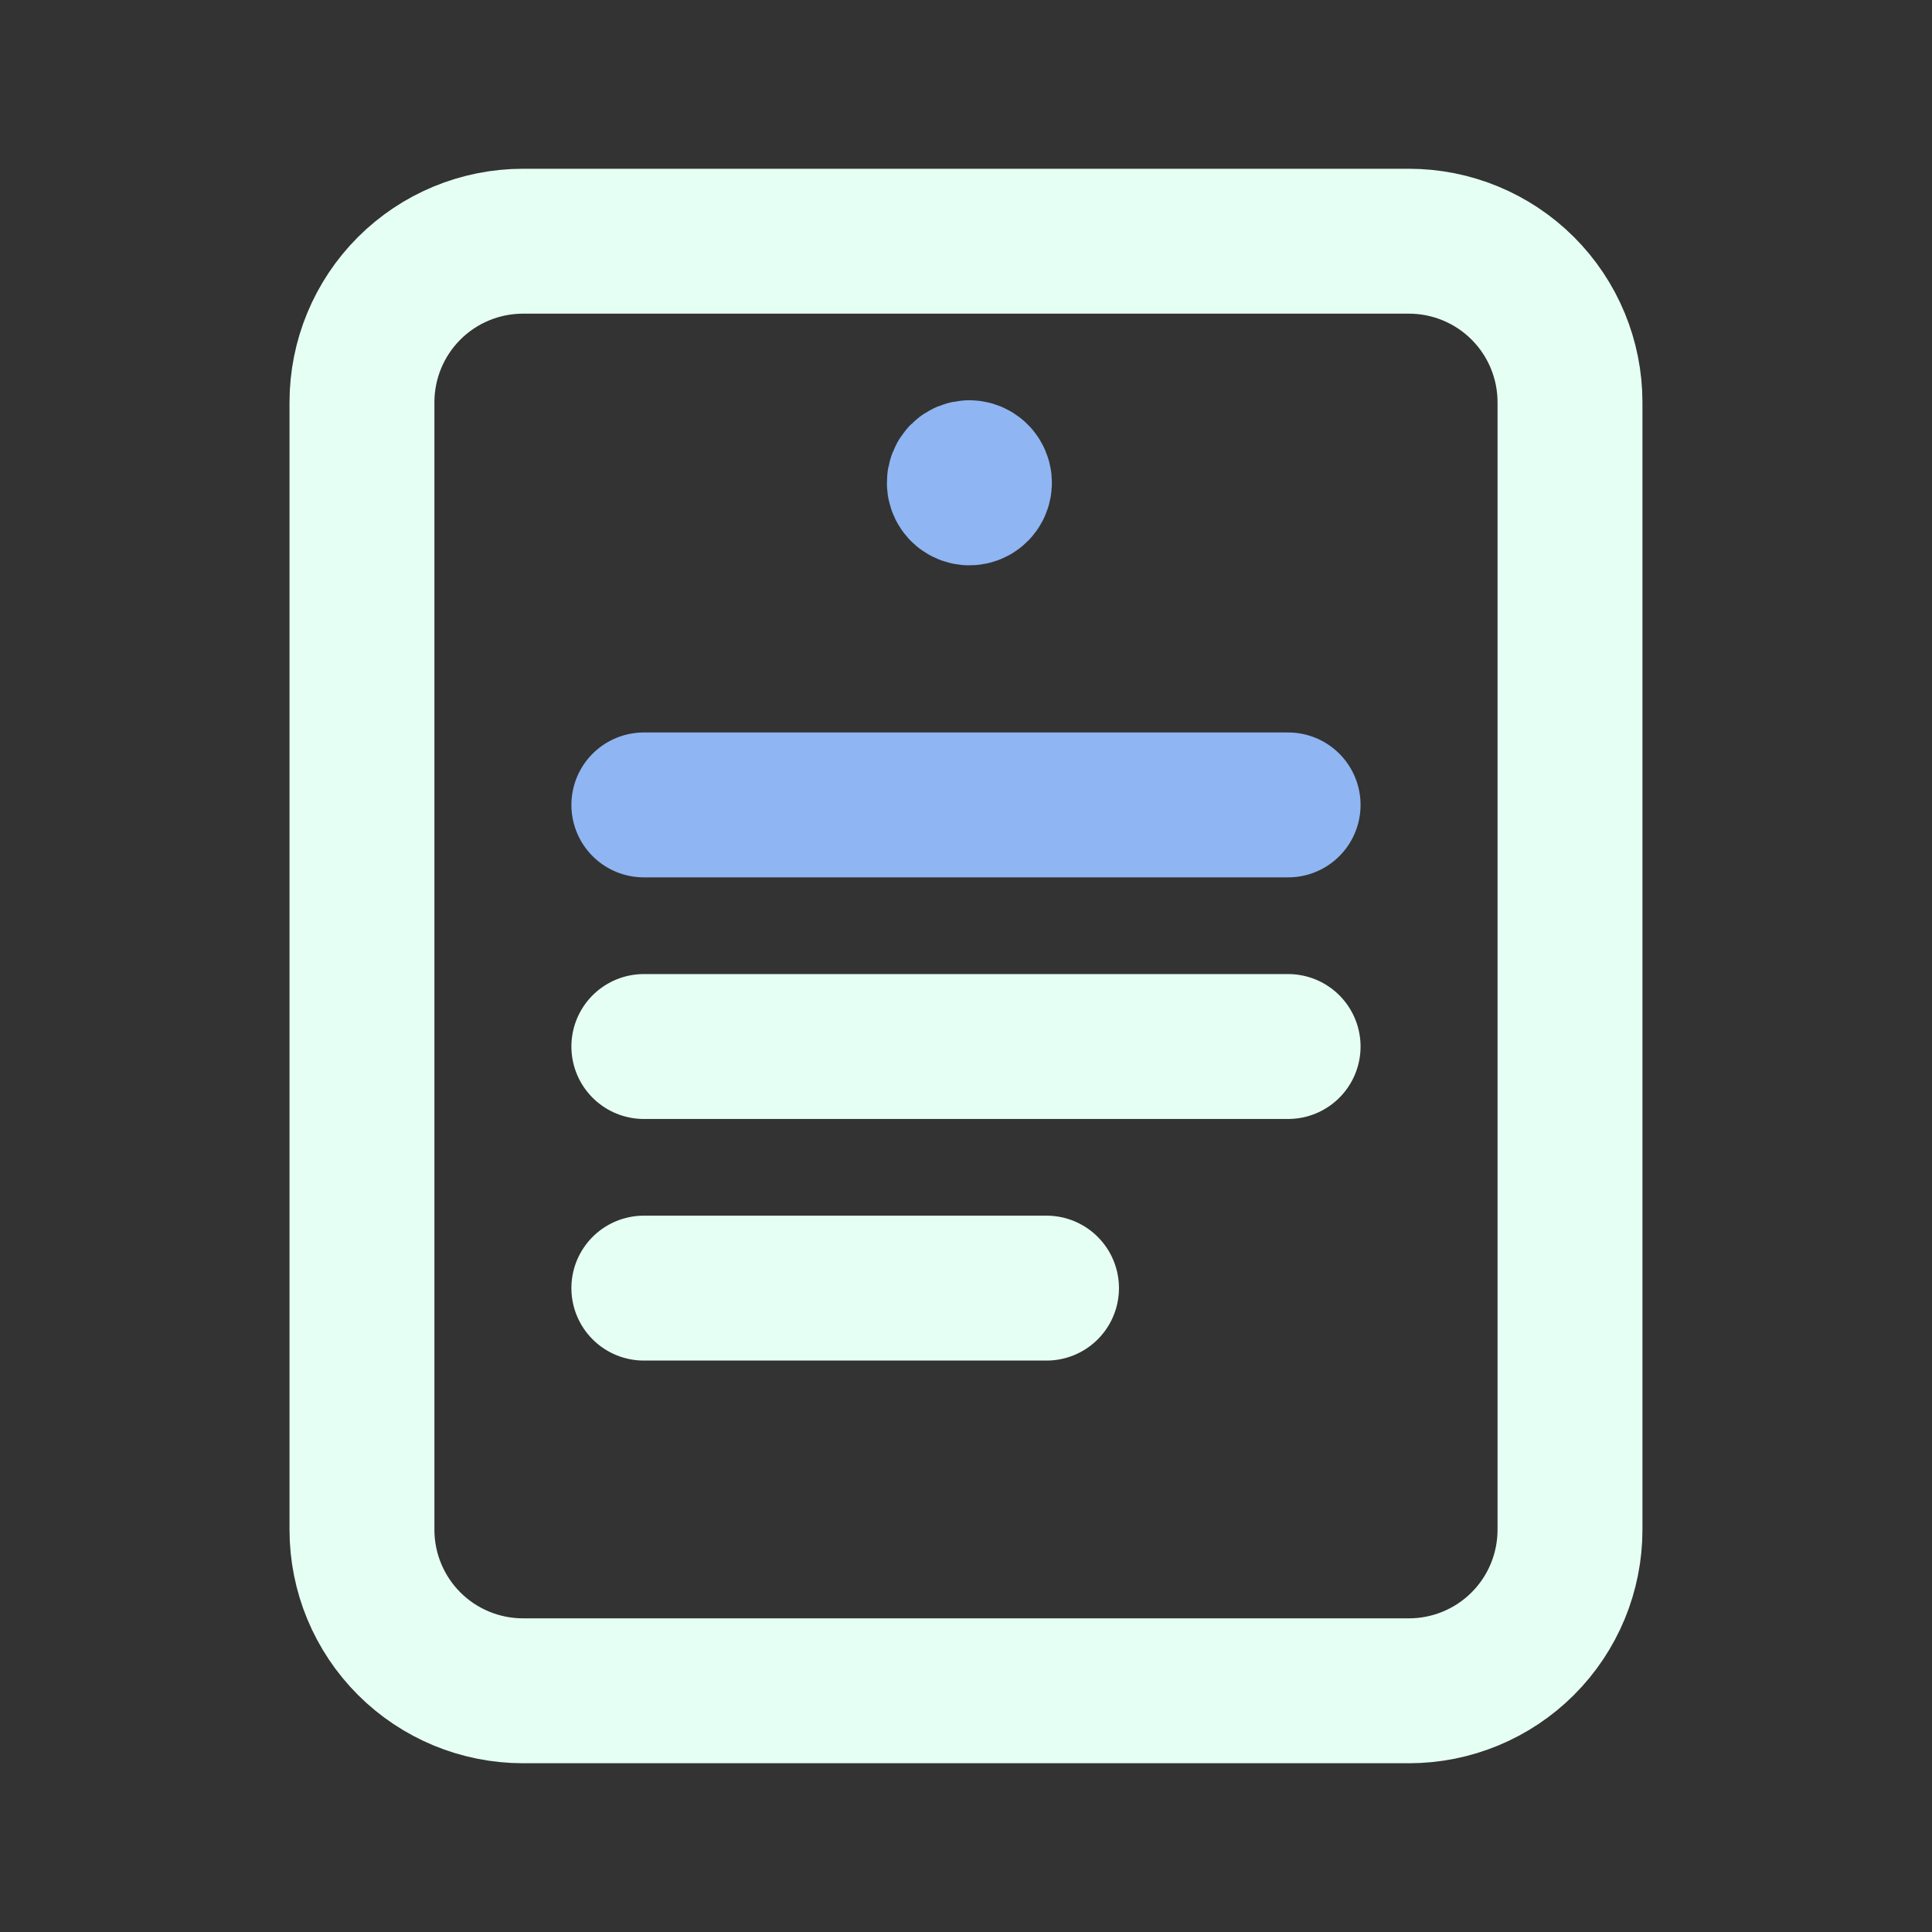
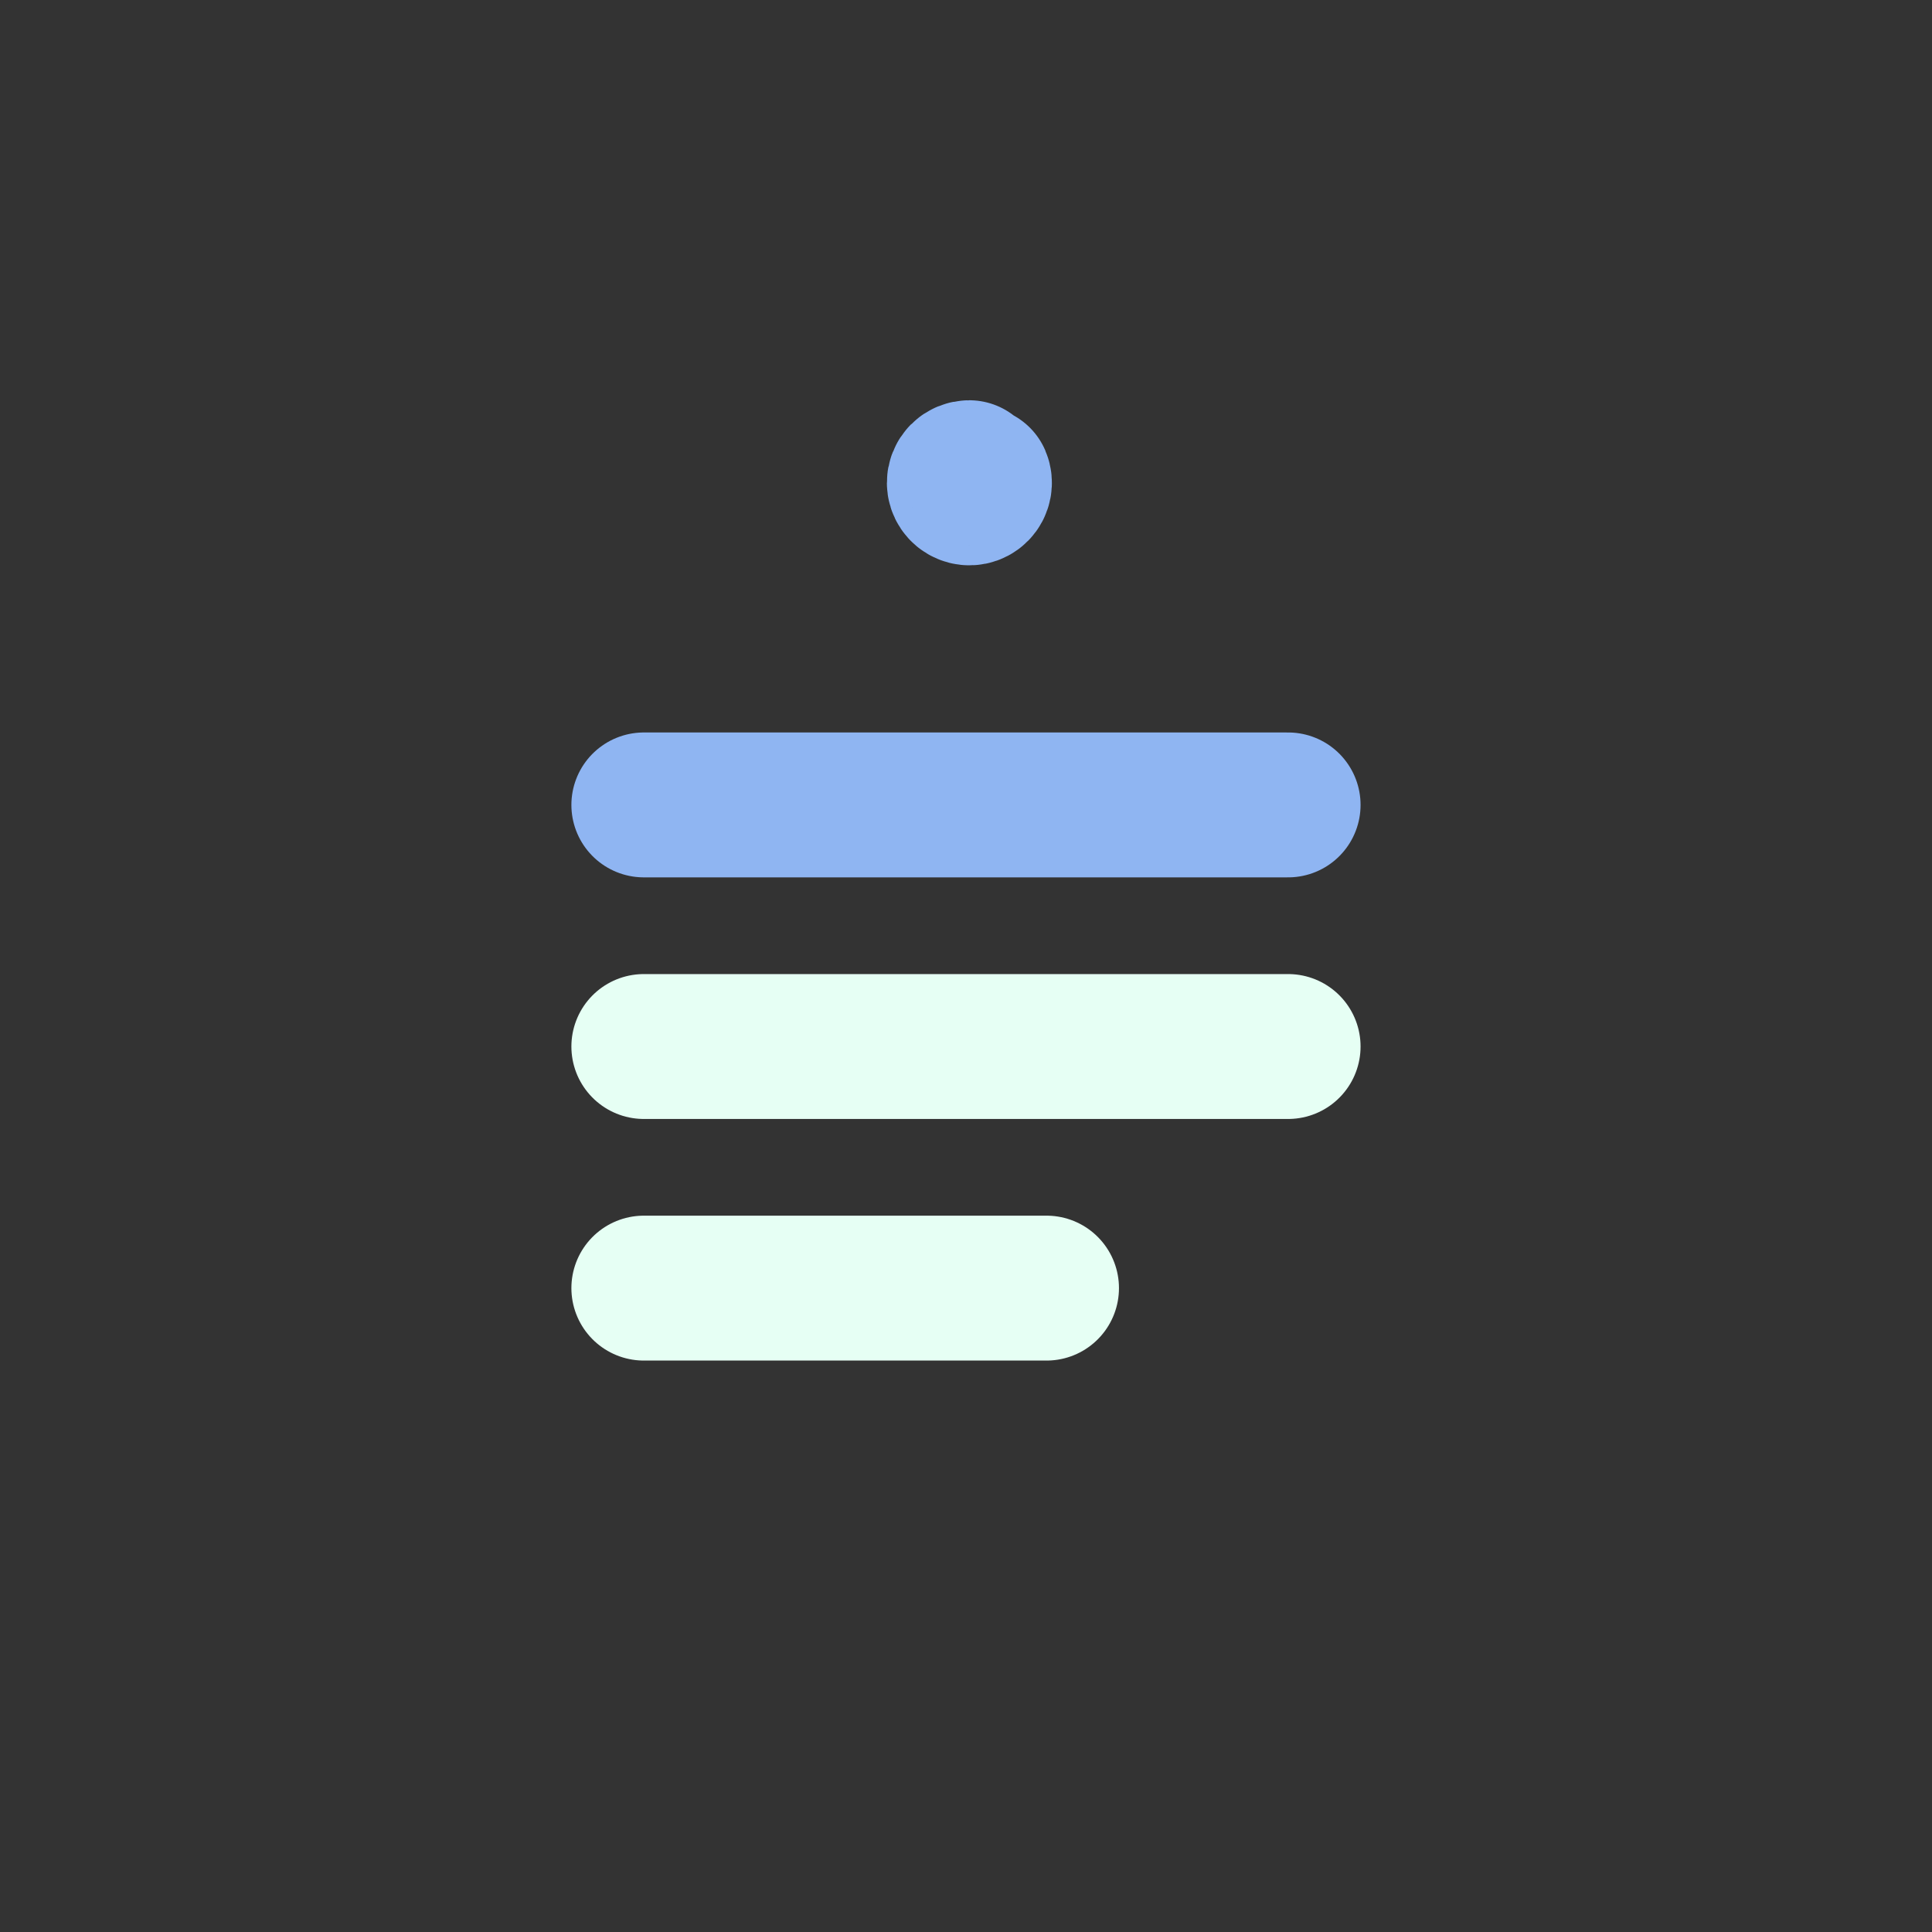
<svg xmlns="http://www.w3.org/2000/svg" width="40" height="40" viewBox="0 0 40 40" fill="none">
  <rect x="0" y="0" width="40" height="40" fill="#333333" stroke="none" />
-   <path fill-rule="evenodd" clip-rule="evenodd" d="M29.17 35.006H10.829C9.944 35.006 9.096 34.655 8.471 34.03C7.845 33.404 7.494 32.556 7.494 31.672V8.329C7.494 7.444 7.845 6.596 8.471 5.97C9.096 5.345 9.944 4.994 10.829 4.994H29.17C30.054 4.994 30.903 5.345 31.528 5.97C32.154 6.596 32.505 7.444 32.505 8.329V31.672C32.505 32.556 32.154 33.404 31.528 34.03C30.903 34.655 30.054 35.006 29.17 35.006Z" stroke="#E6FFF4" stroke-width="3" stroke-linecap="round" stroke-linejoin="round" />
-   <path d="M20.068 9.787C20.013 9.787 19.96 9.809 19.921 9.848C19.883 9.887 19.861 9.941 19.862 9.996C19.862 10.08 19.913 10.156 19.991 10.188C20.069 10.221 20.159 10.203 20.218 10.143C20.277 10.083 20.295 9.993 20.262 9.915C20.229 9.837 20.153 9.787 20.068 9.787" stroke="#8FB5F2" stroke-width="3" stroke-linecap="round" stroke-linejoin="round" />
+   <path d="M20.068 9.787C20.013 9.787 19.96 9.809 19.921 9.848C19.883 9.887 19.861 9.941 19.862 9.996C19.862 10.08 19.913 10.156 19.991 10.188C20.069 10.221 20.159 10.203 20.218 10.143C20.277 10.083 20.295 9.993 20.262 9.915" stroke="#8FB5F2" stroke-width="3" stroke-linecap="round" stroke-linejoin="round" />
  <path d="M13.33 16.665H26.669" stroke="#8FB5F2 " stroke-width="3" stroke-linecap="round" stroke-linejoin="round" />
  <path d="M21.667 26.669H13.33" stroke="#E6FFF4" stroke-width="3" stroke-linecap="round" stroke-linejoin="round" />
  <path d="M13.33 21.667H26.669" stroke="#E6FFF4" stroke-width="3" stroke-linecap="round" stroke-linejoin="round" />
</svg>